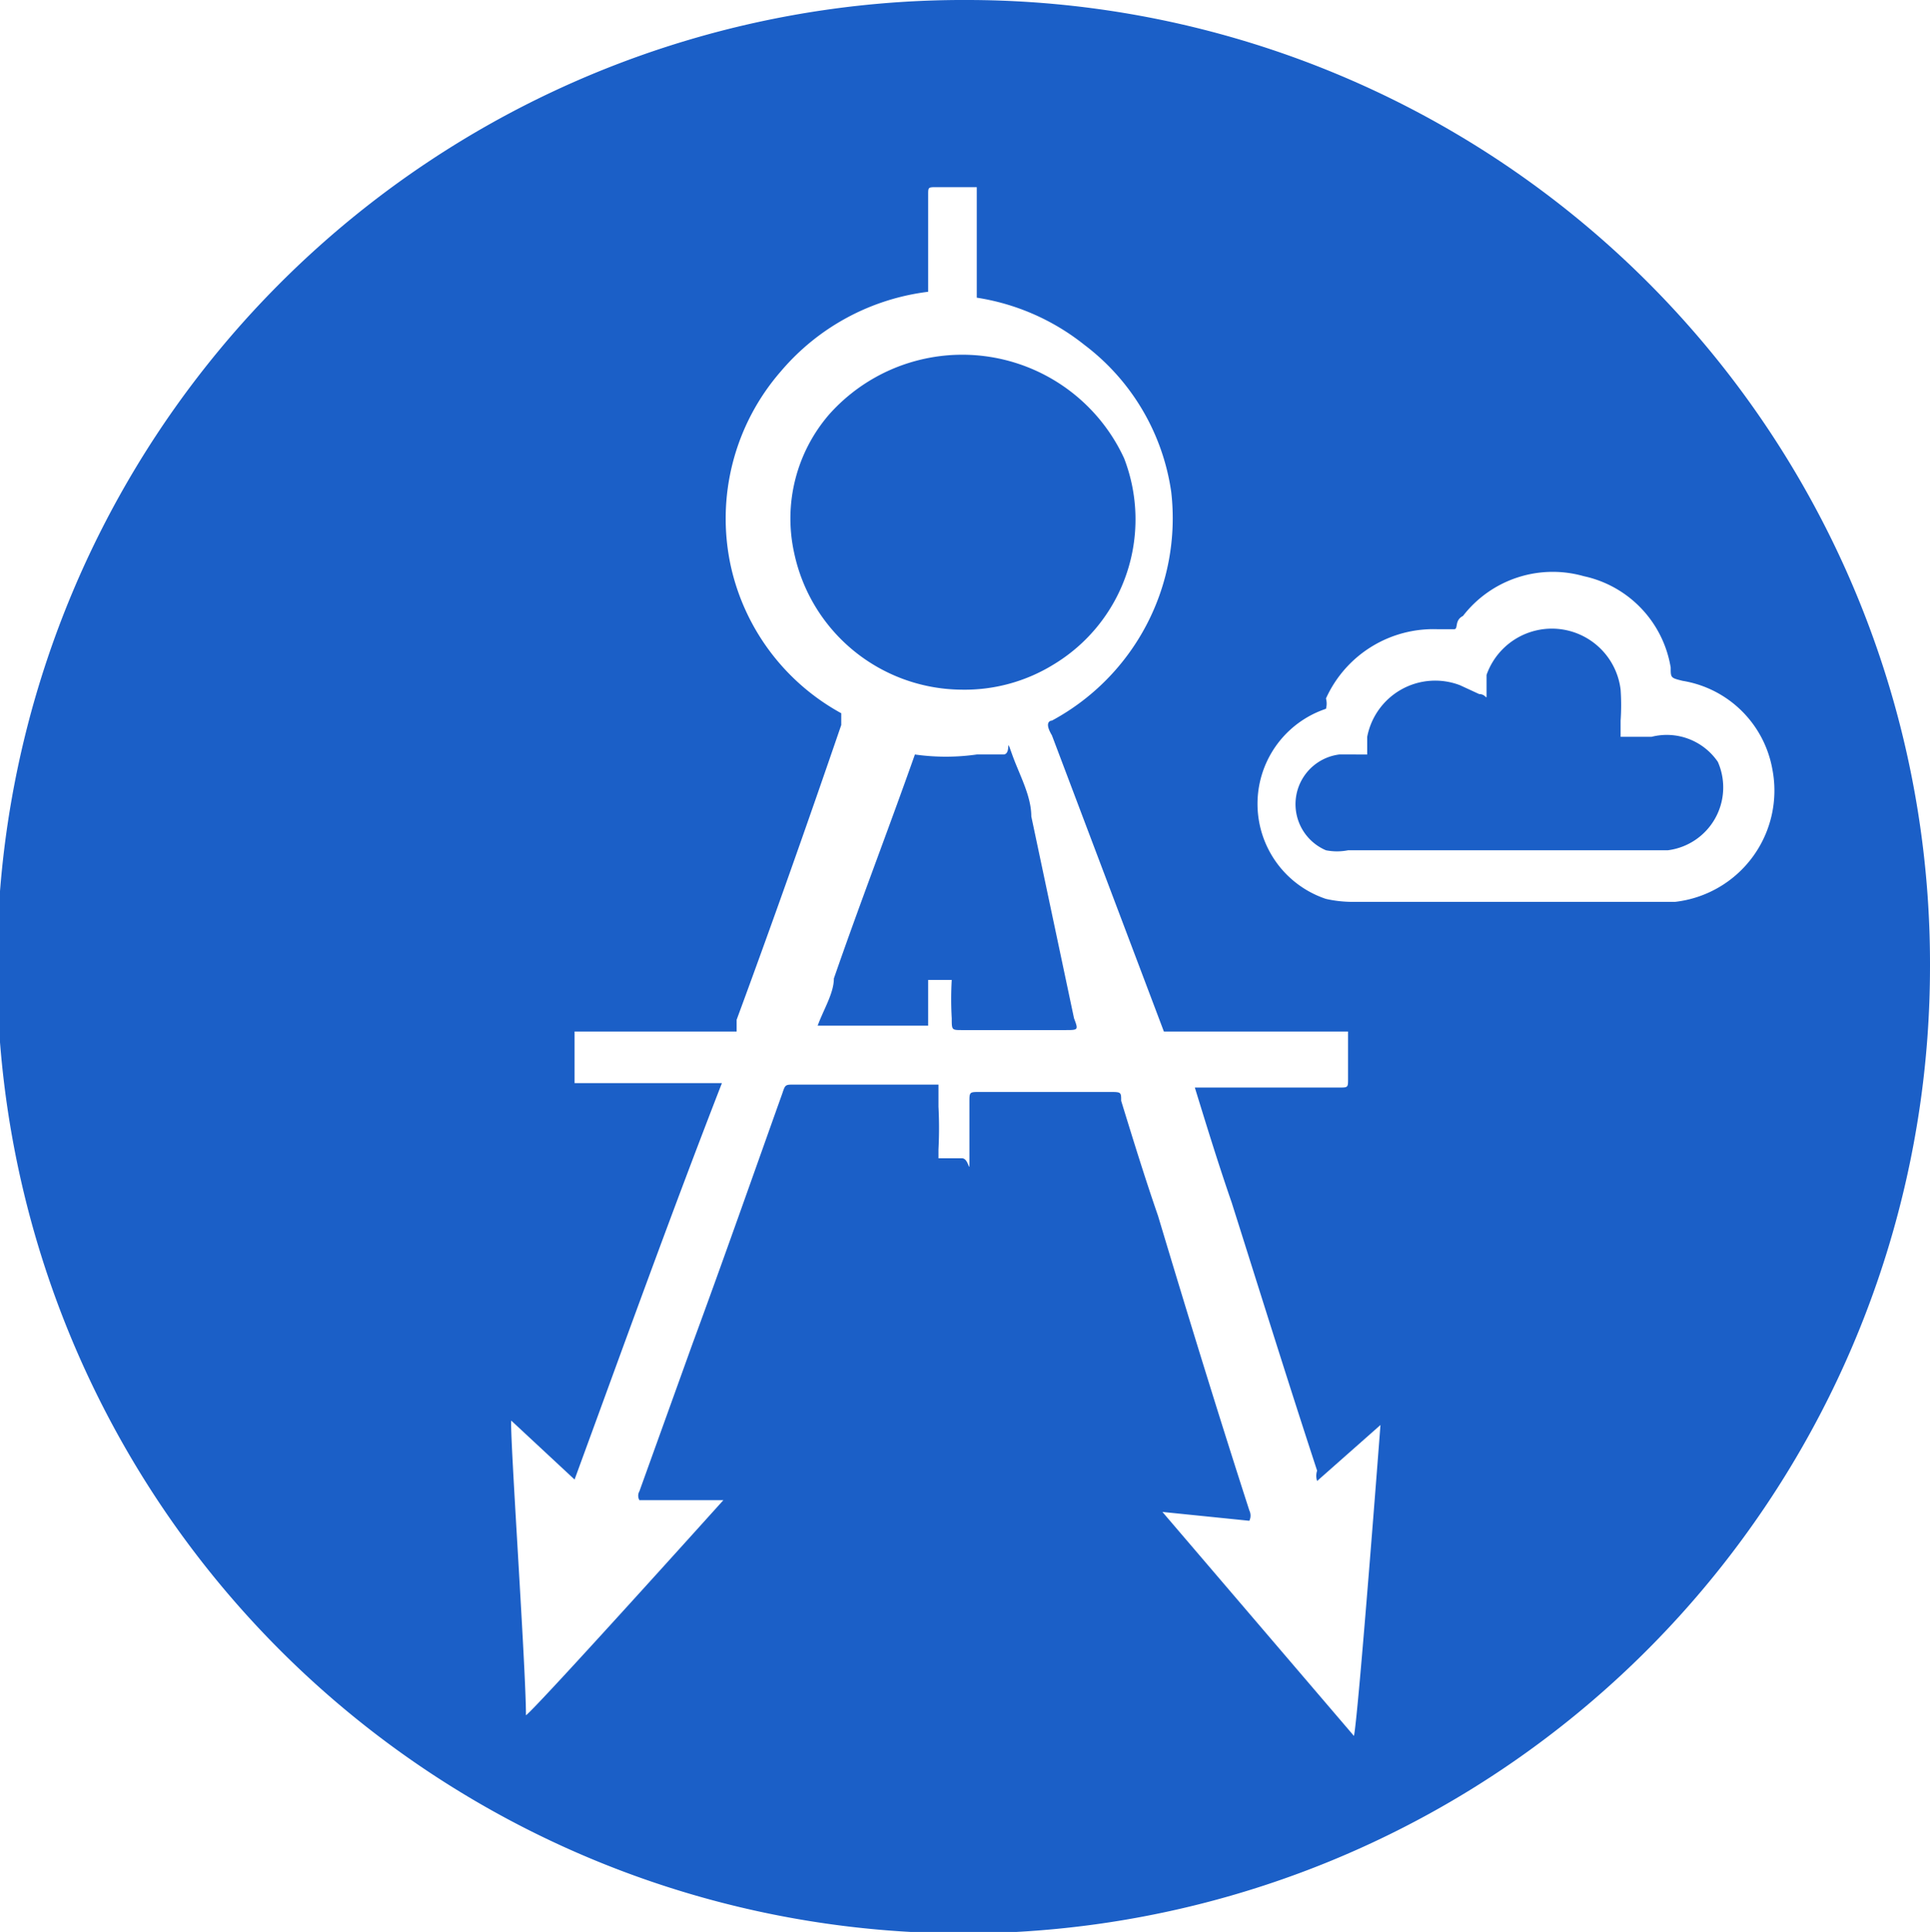
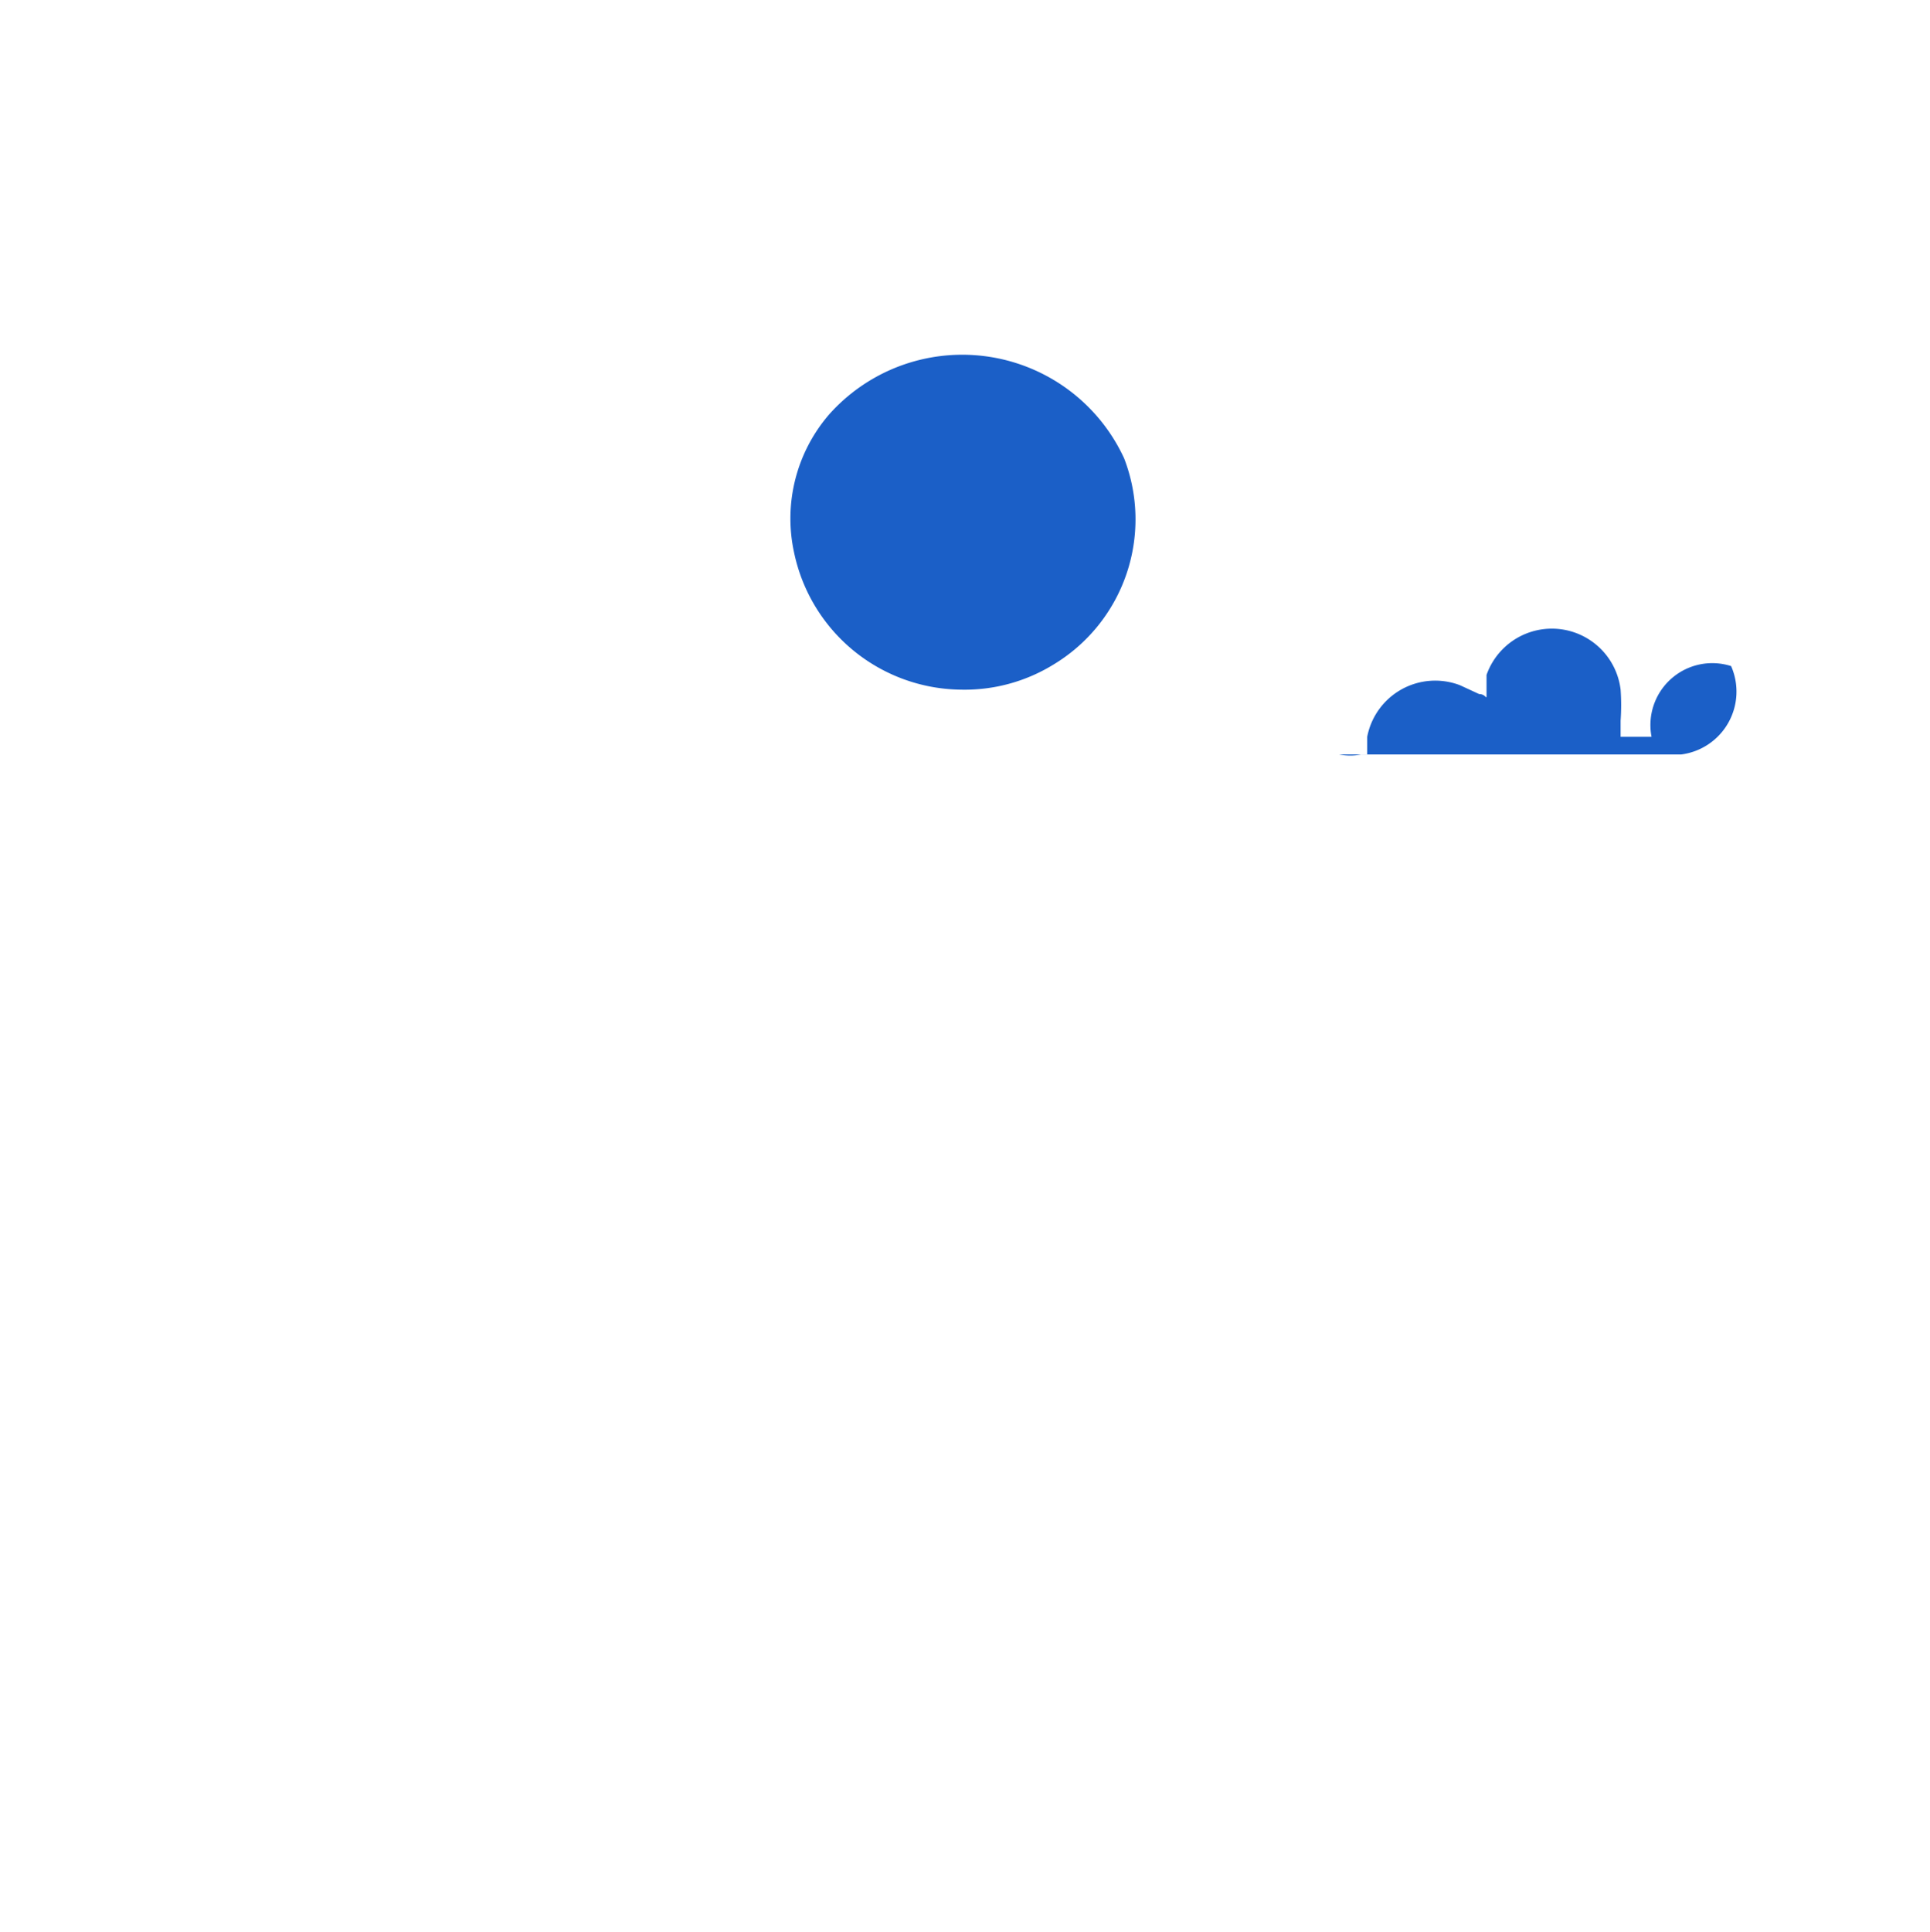
<svg xmlns="http://www.w3.org/2000/svg" viewBox="0 0 13.1 13.11">
  <defs>
    <style>.cls-1{fill:#1b5fc7;}</style>
  </defs>
  <g id="Layer_2" data-name="Layer 2">
    <g id="Layer_1-2" data-name="Layer 1">
-       <path class="cls-1" d="M6.57,0A6.56,6.56,0,1,0,13.1,6.56,6.54,6.54,0,0,0,6.57,0ZM9.19,11.78l-1.3-1.52.59.06a.08.08,0,0,0,0-.07c-.21-.65-.41-1.3-.62-2-.09-.26-.17-.52-.25-.78,0-.06,0-.06-.08-.06H6.65c-.07,0-.07,0-.07.07s0,.25,0,.38,0,0-.05,0H6.37s0,0,0-.06a2.81,2.81,0,0,0,0-.29v-.1c0-.05,0-.05,0-.05H5.39c-.06,0-.06,0-.08.06-.2.56-.4,1.13-.61,1.7l-.36,1a.06.06,0,0,0,0,.06l.57,0s-1.26,1.4-1.34,1.46c0-.32-.11-1.9-.1-2l.43.4c.33-.9.65-1.79,1-2.69h-1s0,0,0,0V7s0,0,.06,0L5,7C5,7,5,7,5,6.92c.24-.65.47-1.3.71-2,0,0,0,0,0-.08a1.51,1.51,0,0,1-.75-1A1.52,1.52,0,0,1,5.3,2.52a1.56,1.56,0,0,1,1-.54s0,0,0-.06,0-.4,0-.6v0c0-.05,0-.05.06-.05h.27s0,0,0,.05v.63c0,.06,0,.06,0,.07a1.55,1.55,0,0,1,.73.32,1.52,1.52,0,0,1,.59,1,1.56,1.56,0,0,1-.81,1.55s-.06,0,0,.1L7.9,7s0,0,.07,0H9.1c.05,0,.05,0,.05,0v.32c0,.06,0,.06-.06.06l-.62,0H8.11c-.06,0-.06,0,0,0,.08.26.16.52.25.78.19.6.38,1.21.58,1.82a.11.11,0,0,0,0,.07l.43-.38S9.22,11.64,9.19,11.78Zm2.18-5.66H9.17A.83.83,0,0,1,9,6.1a.68.68,0,0,1,0-1.29A.13.13,0,0,0,9,4.74a.8.8,0,0,1,.76-.47h0s.08,0,.11,0,0-.06.06-.09a.77.77,0,0,1,.82-.27.76.76,0,0,1,.59.62c0,.07,0,.07.08.09a.74.74,0,0,1,.61.6A.76.76,0,0,1,11.37,6.12Z" />
      <path class="cls-1" d="M7.15,4.51a1.15,1.15,0,0,0,.48-1.4,1.21,1.21,0,0,0-2-.3,1.08,1.08,0,0,0-.24.94,1.17,1.17,0,0,0,1.13.93A1.15,1.15,0,0,0,7.15,4.51Z" />
-       <path class="cls-1" d="M7,5.54c0-.14-.08-.28-.13-.42s0,0-.06,0H6.63a1.49,1.49,0,0,1-.42,0s0,0,0,0,0,0,0,0c-.18.51-.37,1-.55,1.52,0,.1-.07.21-.11.32H6.3s0,0,0,0,0-.21,0-.31,0,0,0,0h.16s0,0,0,0a2.26,2.26,0,0,0,0,.26c0,.08,0,.08.07.08h.7c.09,0,.09,0,.06-.08Z" />
-       <path class="cls-1" d="M11.21,5,11,5s0,0,0,0,0-.07,0-.11a1.49,1.49,0,0,0,0-.21.47.47,0,0,0-.91-.1s0,.08,0,.13,0,0-.05,0l-.13-.06A.47.47,0,0,0,9.28,5s0,.08,0,.12,0,0,0,0H9.09A.34.34,0,0,0,9,5.77a.39.39,0,0,0,.15,0h2.17a.43.43,0,0,0,.34-.6A.42.42,0,0,0,11.21,5Z" />
+       <path class="cls-1" d="M11.21,5,11,5s0,0,0,0,0-.07,0-.11a1.49,1.49,0,0,0,0-.21.47.47,0,0,0-.91-.1s0,.08,0,.13,0,0-.05,0l-.13-.06A.47.47,0,0,0,9.28,5s0,.08,0,.12,0,0,0,0H9.09a.39.39,0,0,0,.15,0h2.17a.43.43,0,0,0,.34-.6A.42.42,0,0,0,11.21,5Z" />
    </g>
  </g>
</svg>